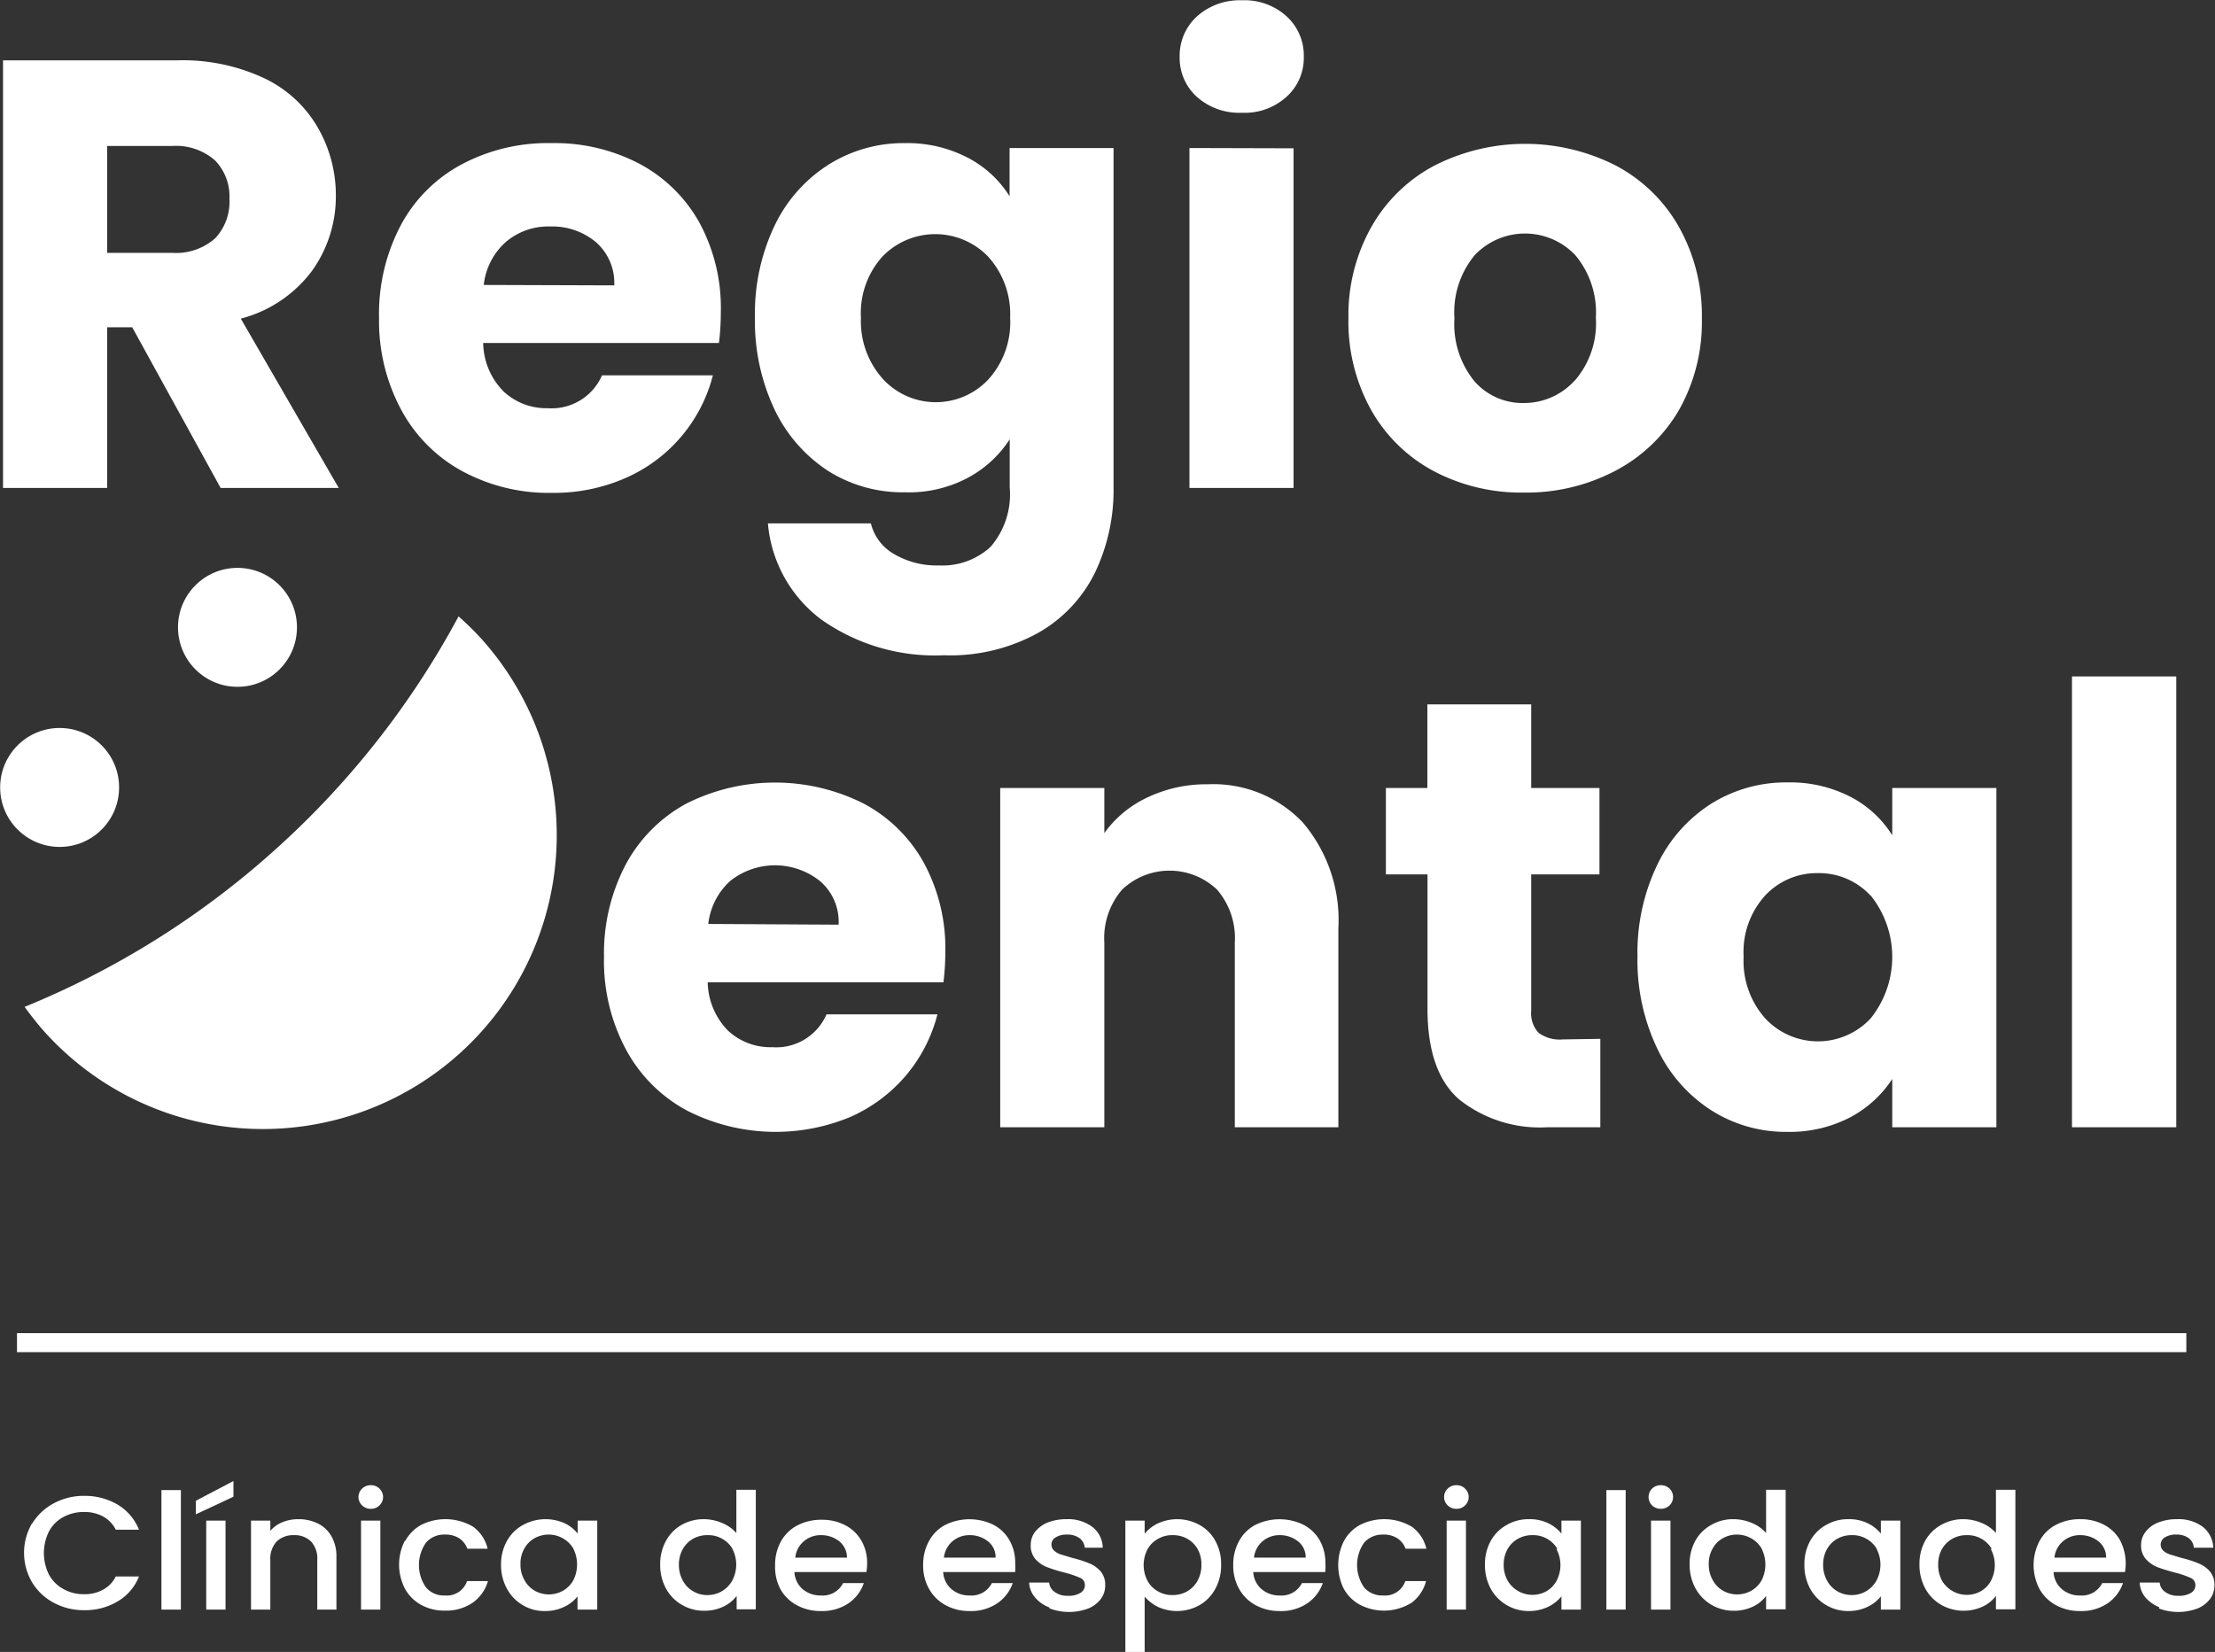
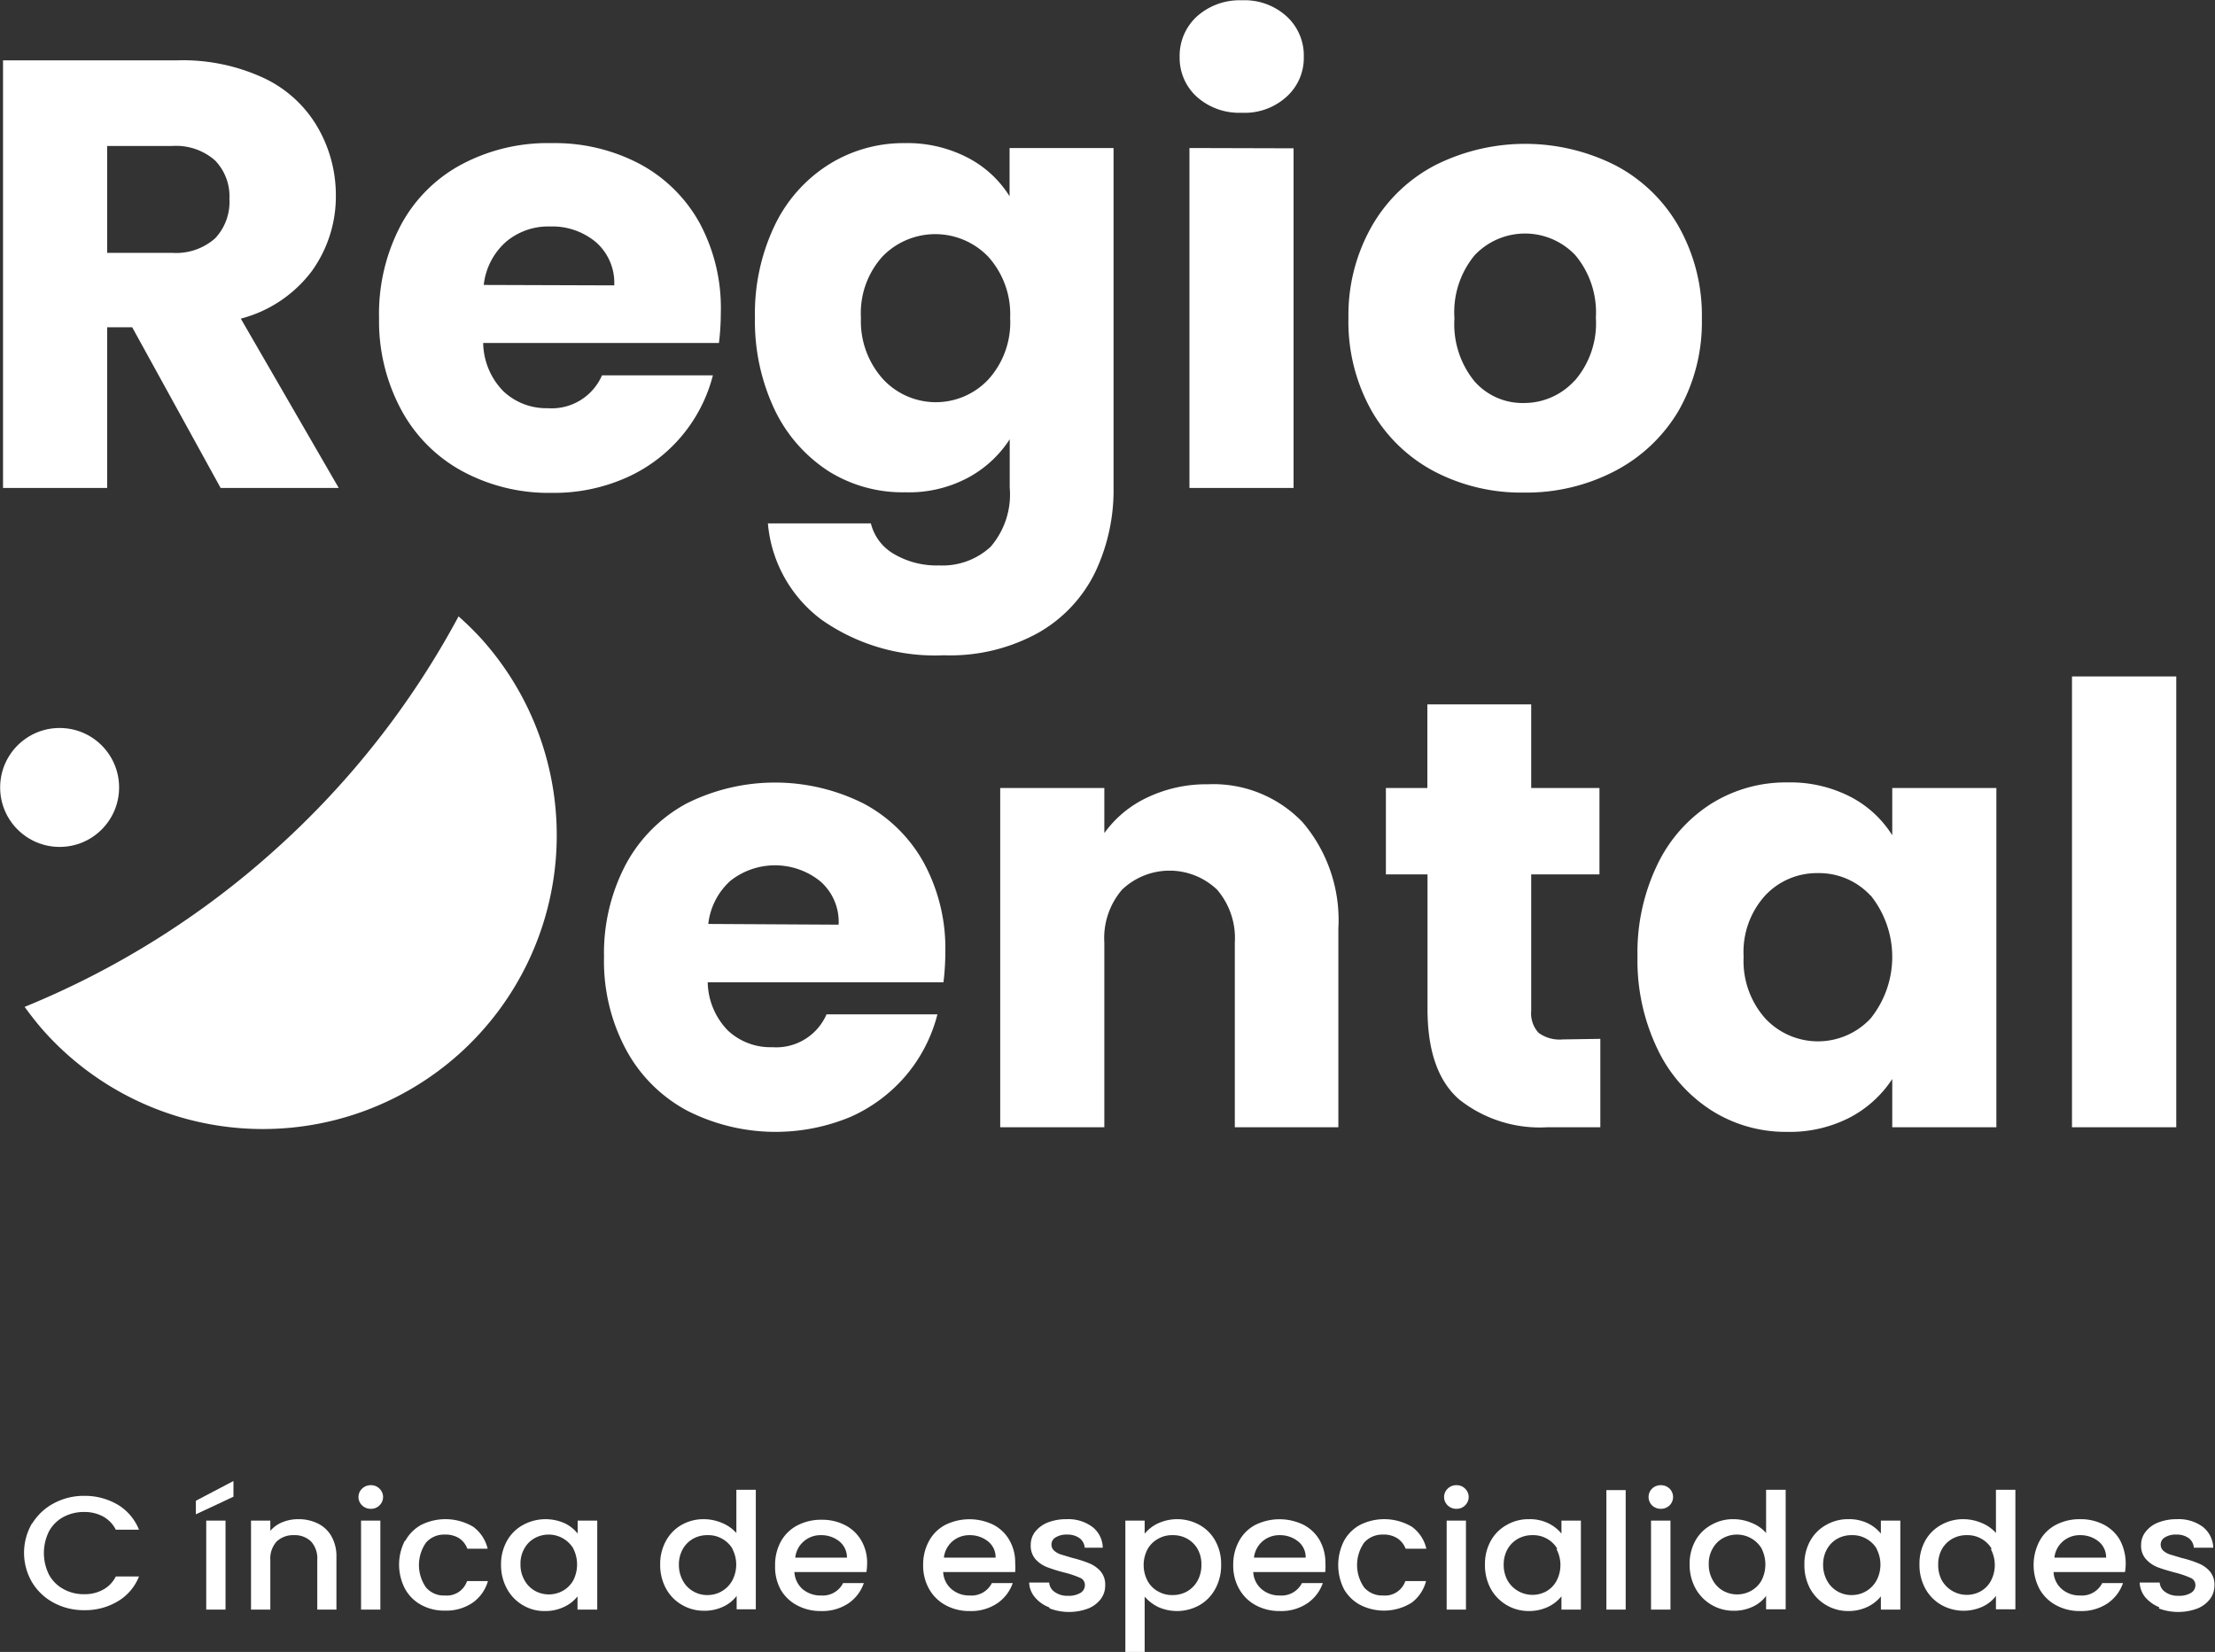
<svg xmlns="http://www.w3.org/2000/svg" id="a00258ce-f75f-4959-b372-24c915d4e789" data-name="Capa 1" viewBox="0 0 153.8 114.73">
  <rect x="0" y="0" width="153.8" height="114.73" fill="#333333" stroke="none" />
  <defs>
    <style>.ff5102f8-1c7e-4493-9f60-b57955879d17{fill:#fff;}</style>
  </defs>
  <path class="ff5102f8-1c7e-4493-9f60-b57955879d17" d="M5.91,125.09a3.92,3.92,0,0,1,1.52-1.42,4.38,4.38,0,0,1,2.1-.51,4.49,4.49,0,0,1,2.32.61,3.56,3.56,0,0,1,1.48,1.74H11.72a2.14,2.14,0,0,0-.89-.92,2.71,2.71,0,0,0-1.3-.31,3,3,0,0,0-1.45.35,2.47,2.47,0,0,0-1,1,3.37,3.37,0,0,0,0,3,2.47,2.47,0,0,0,1,1,2.86,2.86,0,0,0,1.45.36,2.6,2.6,0,0,0,1.3-.31,2.09,2.09,0,0,0,.89-.92h1.61a3.49,3.49,0,0,1-1.48,1.73,4.39,4.39,0,0,1-2.32.61,4.39,4.39,0,0,1-2.11-.51,3.9,3.9,0,0,1-1.51-1.42,4.05,4.05,0,0,1,0-4.11Z" transform="translate(-3.68 -19.27)" />
-   <path class="ff5102f8-1c7e-4493-9f60-b57955879d17" d="M16.24,122.76v8.3H14.89v-8.3Z" transform="translate(-3.68 -19.27)" />
  <path class="ff5102f8-1c7e-4493-9f60-b57955879d17" d="M19.89,123.22l-2.61,1.22v-.94l2.61-1.37Zm-.55,1.66v6.18H18v-6.18Z" transform="translate(-3.68 -19.27)" />
  <path class="ff5102f8-1c7e-4493-9f60-b57955879d17" d="M25.75,125.08a2.17,2.17,0,0,1,.95.9,2.78,2.78,0,0,1,.34,1.43v3.65H25.71v-3.45a1.75,1.75,0,0,0-.43-1.28,1.62,1.62,0,0,0-1.19-.44,1.66,1.66,0,0,0-1.2.44,1.76,1.76,0,0,0-.44,1.28v3.45H21.11v-6.18h1.34v.71a2.15,2.15,0,0,1,.84-.6,2.9,2.9,0,0,1,1.09-.21A3,3,0,0,1,25.75,125.08Z" transform="translate(-3.68 -19.27)" />
  <path class="ff5102f8-1c7e-4493-9f60-b57955879d17" d="M28.82,123.82a.8.8,0,0,1,0-1.16.85.85,0,0,1,.61-.24.81.81,0,0,1,.6.24.8.8,0,0,1,0,1.16.81.81,0,0,1-.6.24A.85.85,0,0,1,28.82,123.82Zm1.27,1.06v6.18H28.75v-6.18Z" transform="translate(-3.68 -19.27)" />
  <path class="ff5102f8-1c7e-4493-9f60-b57955879d17" d="M31.82,126.29a2.75,2.75,0,0,1,1.12-1.12,3.77,3.77,0,0,1,3.6.14,2.64,2.64,0,0,1,1,1.52H36.13a1.49,1.49,0,0,0-.56-.72,1.76,1.76,0,0,0-1-.26,1.65,1.65,0,0,0-1.31.56,2.71,2.71,0,0,0,0,3.11,1.62,1.62,0,0,0,1.31.56,1.48,1.48,0,0,0,1.54-1h1.45a2.76,2.76,0,0,1-1.06,1.5,3.24,3.24,0,0,1-1.93.55,3.3,3.3,0,0,1-1.65-.4,2.81,2.81,0,0,1-1.12-1.12,3.63,3.63,0,0,1,0-3.35Z" transform="translate(-3.68 -19.27)" />
  <path class="ff5102f8-1c7e-4493-9f60-b57955879d17" d="M38.88,126.29A2.82,2.82,0,0,1,40,125.18a3.25,3.25,0,0,1,2.88-.12,2.55,2.55,0,0,1,.91.72v-.9h1.36v6.18H43.78v-.92a2.48,2.48,0,0,1-.93.73,3,3,0,0,1-1.34.29,2.88,2.88,0,0,1-1.53-.41,2.94,2.94,0,0,1-1.1-1.14,3.41,3.41,0,0,1-.41-1.67A3.31,3.31,0,0,1,38.88,126.29Zm4.63.56a2,2,0,0,0-1.69-1,2,2,0,0,0-1,.24,1.82,1.82,0,0,0-.72.71,2.07,2.07,0,0,0-.28,1.1,2.14,2.14,0,0,0,.28,1.12,1.86,1.86,0,0,0,.73.74,2,2,0,0,0,1.92,0,1.87,1.87,0,0,0,.73-.72,2.44,2.44,0,0,0,0-2.23Z" transform="translate(-3.68 -19.27)" />
  <path class="ff5102f8-1c7e-4493-9f60-b57955879d17" d="M49.92,126.29A2.82,2.82,0,0,1,51,125.18a3.07,3.07,0,0,1,1.56-.4,3.26,3.26,0,0,1,1.25.26,2.72,2.72,0,0,1,1,.7v-3h1.35v8.3H54.83v-.93a2.45,2.45,0,0,1-.92.74,3,3,0,0,1-1.33.29,3,3,0,0,1-1.55-.41,2.9,2.9,0,0,1-1.11-1.14,3.41,3.41,0,0,1-.4-1.67A3.3,3.3,0,0,1,49.92,126.29Zm4.63.56a1.91,1.91,0,0,0-.73-.71,1.89,1.89,0,0,0-1-.25,2,2,0,0,0-1,.24,1.89,1.89,0,0,0-.72.71,2.16,2.16,0,0,0-.28,1.1,2.24,2.24,0,0,0,.28,1.12,1.86,1.86,0,0,0,.73.74,1.91,1.91,0,0,0,1,.25,1.95,1.95,0,0,0,1.69-1,2.36,2.36,0,0,0,0-2.23Z" transform="translate(-3.68 -19.27)" />
  <path class="ff5102f8-1c7e-4493-9f60-b57955879d17" d="M63.84,128.45h-5a1.71,1.71,0,0,0,.57,1.19,1.93,1.93,0,0,0,1.28.44,1.58,1.58,0,0,0,1.53-.86h1.44a2.8,2.8,0,0,1-1.06,1.4,3.26,3.26,0,0,1-1.91.54,3.41,3.41,0,0,1-1.67-.4,2.82,2.82,0,0,1-1.15-1.12A3.27,3.27,0,0,1,57.5,128a3.36,3.36,0,0,1,.4-1.67,2.76,2.76,0,0,1,1.15-1.12,3.54,3.54,0,0,1,1.69-.39,3.47,3.47,0,0,1,1.63.38,2.75,2.75,0,0,1,1.12,1.07,3.08,3.08,0,0,1,.4,1.59A4,4,0,0,1,63.84,128.45Zm-1.35-1a1.45,1.45,0,0,0-.53-1.13,2,2,0,0,0-1.28-.43,1.77,1.77,0,0,0-1.19.43,1.72,1.72,0,0,0-.59,1.13Z" transform="translate(-3.68 -19.27)" />
  <path class="ff5102f8-1c7e-4493-9f60-b57955879d17" d="M74.17,128.45h-5a1.68,1.68,0,0,0,.58,1.19,1.9,1.9,0,0,0,1.27.44,1.58,1.58,0,0,0,1.53-.86H74a2.82,2.82,0,0,1-1.07,1.4,3.24,3.24,0,0,1-1.91.54,3.41,3.41,0,0,1-1.67-.4,2.88,2.88,0,0,1-1.15-1.12,3.27,3.27,0,0,1-.42-1.68,3.36,3.36,0,0,1,.41-1.67,2.73,2.73,0,0,1,1.14-1.12,3.79,3.79,0,0,1,3.33,0,2.72,2.72,0,0,1,1.11,1.07,3.08,3.08,0,0,1,.4,1.59A4.09,4.09,0,0,1,74.17,128.45Zm-1.36-1a1.39,1.39,0,0,0-.53-1.13,2,2,0,0,0-1.28-.43,1.79,1.79,0,0,0-1.19.43,1.76,1.76,0,0,0-.59,1.13Z" transform="translate(-3.68 -19.27)" />
  <path class="ff5102f8-1c7e-4493-9f60-b57955879d17" d="M76.52,130.9a2.39,2.39,0,0,1-1-.72,1.67,1.67,0,0,1-.38-1h1.39a.86.86,0,0,0,.39.66,1.45,1.45,0,0,0,.9.26,1.57,1.57,0,0,0,.88-.2.62.62,0,0,0,.31-.54.53.53,0,0,0-.34-.51,6.69,6.69,0,0,0-1.11-.37,11.38,11.38,0,0,1-1.18-.37,2.12,2.12,0,0,1-.8-.55,1.42,1.42,0,0,1-.33-1,1.48,1.48,0,0,1,.3-.9,2.14,2.14,0,0,1,.88-.65,3.56,3.56,0,0,1,1.31-.23,2.81,2.81,0,0,1,1.78.53,1.86,1.86,0,0,1,.73,1.45H79a.92.92,0,0,0-.36-.66,1.4,1.4,0,0,0-.86-.25,1.42,1.42,0,0,0-.81.2.56.56,0,0,0-.28.5.54.54,0,0,0,.19.42,1.29,1.29,0,0,0,.46.26l.8.24a8.44,8.44,0,0,1,1.16.37,2.11,2.11,0,0,1,.78.54,1.41,1.41,0,0,1,.34,1,1.55,1.55,0,0,1-.31.95,2.07,2.07,0,0,1-.86.65,3.79,3.79,0,0,1-2.68,0Z" transform="translate(-3.68 -19.27)" />
  <path class="ff5102f8-1c7e-4493-9f60-b57955879d17" d="M84.09,125.07a3.2,3.2,0,0,1,2.88.11,2.8,2.8,0,0,1,1.1,1.11,3.3,3.3,0,0,1,.4,1.65,3.41,3.41,0,0,1-.4,1.67,2.87,2.87,0,0,1-1.1,1.14,3.19,3.19,0,0,1-2.87.13,3,3,0,0,1-.94-.72V134H81.82v-9.12h1.34v.91A2.63,2.63,0,0,1,84.09,125.07Zm2.74,1.77a1.91,1.91,0,0,0-.73-.71,2,2,0,0,0-1-.24,1.91,1.91,0,0,0-1,.25,1.84,1.84,0,0,0-.73.71,2.36,2.36,0,0,0,0,2.23,1.8,1.8,0,0,0,.73.72,1.91,1.91,0,0,0,1,.25,2,2,0,0,0,1-.25,1.92,1.92,0,0,0,.73-.74,2.24,2.24,0,0,0,.27-1.12A2.16,2.16,0,0,0,86.83,126.84Z" transform="translate(-3.68 -19.27)" />
  <path class="ff5102f8-1c7e-4493-9f60-b57955879d17" d="M95.7,128.45h-5a1.68,1.68,0,0,0,.58,1.19,1.9,1.9,0,0,0,1.27.44,1.58,1.58,0,0,0,1.53-.86h1.45a2.82,2.82,0,0,1-1.07,1.4,3.24,3.24,0,0,1-1.91.54,3.44,3.44,0,0,1-1.67-.4,2.88,2.88,0,0,1-1.15-1.12,3.27,3.27,0,0,1-.42-1.68,3.36,3.36,0,0,1,.41-1.67,2.73,2.73,0,0,1,1.14-1.12,3.79,3.79,0,0,1,3.33,0,2.75,2.75,0,0,1,1.12,1.07,3.18,3.18,0,0,1,.4,1.59A4,4,0,0,1,95.7,128.45Zm-1.36-1a1.39,1.39,0,0,0-.53-1.13,2,2,0,0,0-1.28-.43,1.79,1.79,0,0,0-1.19.43,1.76,1.76,0,0,0-.59,1.13Z" transform="translate(-3.68 -19.27)" />
  <path class="ff5102f8-1c7e-4493-9f60-b57955879d17" d="M97,126.29a2.77,2.77,0,0,1,1.13-1.12,3.75,3.75,0,0,1,3.59.14,2.6,2.6,0,0,1,1,1.52h-1.44a1.51,1.51,0,0,0-.57-.72,1.74,1.74,0,0,0-1-.26,1.68,1.68,0,0,0-1.31.56,2.71,2.71,0,0,0,0,3.11,1.65,1.65,0,0,0,1.31.56,1.49,1.49,0,0,0,1.55-1h1.44a2.74,2.74,0,0,1-1,1.5,3.63,3.63,0,0,1-3.58.15A2.83,2.83,0,0,1,97,129.64a3.71,3.71,0,0,1,0-3.35Z" transform="translate(-3.68 -19.27)" />
  <path class="ff5102f8-1c7e-4493-9f60-b57955879d17" d="M104.2,123.82a.8.8,0,0,1,0-1.16.84.84,0,0,1,.61-.24.81.81,0,0,1,.6.24.8.8,0,0,1,0,1.16.81.81,0,0,1-.6.24A.84.84,0,0,1,104.2,123.82Zm1.27,1.06v6.18h-1.34v-6.18Z" transform="translate(-3.68 -19.27)" />
  <path class="ff5102f8-1c7e-4493-9f60-b57955879d17" d="M107.19,126.29a2.82,2.82,0,0,1,1.11-1.11,3,3,0,0,1,1.55-.4,2.93,2.93,0,0,1,1.33.28,2.69,2.69,0,0,1,.92.72v-.9h1.35v6.18H112.1v-.92a2.65,2.65,0,0,1-.93.73,3.08,3.08,0,0,1-1.35.29,3,3,0,0,1-2.63-1.55,3.41,3.41,0,0,1-.4-1.67A3.3,3.3,0,0,1,107.19,126.29Zm4.63.56a1.89,1.89,0,0,0-.72-.71,1.92,1.92,0,0,0-1-.25,2,2,0,0,0-1,.24,1.91,1.91,0,0,0-.73.71,2.16,2.16,0,0,0-.28,1.1,2.24,2.24,0,0,0,.28,1.12,2,2,0,0,0,2.66.74,1.84,1.84,0,0,0,.72-.72,2.36,2.36,0,0,0,0-2.23Z" transform="translate(-3.68 -19.27)" />
  <path class="ff5102f8-1c7e-4493-9f60-b57955879d17" d="M116.56,122.76v8.3h-1.34v-8.3Z" transform="translate(-3.68 -19.27)" />
  <path class="ff5102f8-1c7e-4493-9f60-b57955879d17" d="M118.39,123.82a.82.82,0,0,1,0-1.16.86.86,0,0,1,.62-.24.85.85,0,0,1,.6.24.82.82,0,0,1,0,1.16.85.85,0,0,1-.6.24A.86.86,0,0,1,118.39,123.82Zm1.28,1.06v6.18h-1.35v-6.18Z" transform="translate(-3.68 -19.27)" />
  <path class="ff5102f8-1c7e-4493-9f60-b57955879d17" d="M121.39,126.29a2.82,2.82,0,0,1,1.11-1.11,3,3,0,0,1,1.56-.4,3.26,3.26,0,0,1,1.25.26,2.6,2.6,0,0,1,1,.7v-3h1.36v8.3h-1.36v-.93a2.41,2.41,0,0,1-.91.74,3,3,0,0,1-1.33.29,3,3,0,0,1-2.66-1.55,3.41,3.41,0,0,1-.41-1.67A3.31,3.31,0,0,1,121.39,126.29Zm4.63.56a2,2,0,0,0-1.69-1,2,2,0,0,0-1,.24,1.82,1.82,0,0,0-.72.71,2.07,2.07,0,0,0-.28,1.1,2.14,2.14,0,0,0,.28,1.12,1.86,1.86,0,0,0,.73.74,2,2,0,0,0,1.92,0,1.87,1.87,0,0,0,.73-.72,2.44,2.44,0,0,0,0-2.23Z" transform="translate(-3.68 -19.27)" />
  <path class="ff5102f8-1c7e-4493-9f60-b57955879d17" d="M129.37,126.29a2.82,2.82,0,0,1,1.11-1.11,3,3,0,0,1,1.55-.4,2.93,2.93,0,0,1,1.33.28,2.69,2.69,0,0,1,.92.72v-.9h1.35v6.18h-1.35v-.92a2.65,2.65,0,0,1-.93.73,3.08,3.08,0,0,1-1.35.29,3,3,0,0,1-2.63-1.55,3.41,3.41,0,0,1-.4-1.67A3.3,3.3,0,0,1,129.37,126.29Zm4.63.56a1.91,1.91,0,0,0-.73-.71,1.89,1.89,0,0,0-1-.25,2,2,0,0,0-1,.24,1.89,1.89,0,0,0-.72.71,2.16,2.16,0,0,0-.28,1.1,2.24,2.24,0,0,0,.28,1.12,1.86,1.86,0,0,0,.73.74,1.91,1.91,0,0,0,1,.25,1.95,1.95,0,0,0,1.69-1,2.36,2.36,0,0,0,0-2.23Z" transform="translate(-3.68 -19.27)" />
  <path class="ff5102f8-1c7e-4493-9f60-b57955879d17" d="M137.35,126.29a2.82,2.82,0,0,1,1.11-1.11,3.07,3.07,0,0,1,1.56-.4,3.26,3.26,0,0,1,1.25.26,2.64,2.64,0,0,1,1,.7v-3h1.35v8.3h-1.35v-.93a2.45,2.45,0,0,1-.92.74,3.16,3.16,0,0,1-2.88-.12,2.9,2.9,0,0,1-1.11-1.14,3.41,3.41,0,0,1-.4-1.67A3.3,3.3,0,0,1,137.35,126.29Zm4.63.56a1.89,1.89,0,0,0-.72-.71,1.92,1.92,0,0,0-1-.25,2,2,0,0,0-1,.24,1.91,1.91,0,0,0-.73.71,2.16,2.16,0,0,0-.27,1.1,2.24,2.24,0,0,0,.27,1.12,2,2,0,0,0,2.66.74,1.84,1.84,0,0,0,.72-.72,2.36,2.36,0,0,0,0-2.23Z" transform="translate(-3.68 -19.27)" />
  <path class="ff5102f8-1c7e-4493-9f60-b57955879d17" d="M151.27,128.45h-5a1.68,1.68,0,0,0,.58,1.19,1.89,1.89,0,0,0,1.27.44,1.58,1.58,0,0,0,1.53-.86h1.44a2.8,2.8,0,0,1-1.06,1.4,3.24,3.24,0,0,1-1.91.54,3.41,3.41,0,0,1-1.67-.4,2.88,2.88,0,0,1-1.15-1.12,3.59,3.59,0,0,1,0-3.35,2.73,2.73,0,0,1,1.14-1.12,3.54,3.54,0,0,1,1.69-.39,3.47,3.47,0,0,1,1.63.38,2.75,2.75,0,0,1,1.12,1.07,3.51,3.51,0,0,1,.35,2.22Zm-1.35-1a1.42,1.42,0,0,0-.53-1.13,2,2,0,0,0-1.28-.43,1.77,1.77,0,0,0-1.19.43,1.72,1.72,0,0,0-.59,1.13Z" transform="translate(-3.68 -19.27)" />
  <path class="ff5102f8-1c7e-4493-9f60-b57955879d17" d="M153.62,130.9a2.53,2.53,0,0,1-1-.72,1.72,1.72,0,0,1-.37-1h1.39a.86.86,0,0,0,.39.66,1.45,1.45,0,0,0,.9.26,1.57,1.57,0,0,0,.88-.2.62.62,0,0,0,.31-.54.54.54,0,0,0-.35-.51,6.51,6.51,0,0,0-1.1-.37c-.48-.13-.88-.25-1.19-.37a2.17,2.17,0,0,1-.79-.55,1.38,1.38,0,0,1-.34-1,1.43,1.43,0,0,1,.31-.9,2,2,0,0,1,.88-.65,3.52,3.52,0,0,1,1.31-.23,2.81,2.81,0,0,1,1.78.53,1.92,1.92,0,0,1,.73,1.45h-1.35a.91.91,0,0,0-.35-.66,1.4,1.4,0,0,0-.86-.25,1.42,1.42,0,0,0-.81.2.58.58,0,0,0-.1.92,1.38,1.38,0,0,0,.46.26l.8.24a7.62,7.62,0,0,1,1.16.37,2.06,2.06,0,0,1,.79.54,1.41,1.41,0,0,1,.34,1,1.55,1.55,0,0,1-.31.95,2.07,2.07,0,0,1-.86.65,3.82,3.82,0,0,1-2.69,0Z" transform="translate(-3.68 -19.27)" />
  <line class="ff5102f8-1c7e-4493-9f60-b57955879d17" x1="151.81" y1="93.26" x2="1.18" y2="93.26" />
-   <rect class="ff5102f8-1c7e-4493-9f60-b57955879d17" x="1.18" y="92.59" width="150.63" height="1.32" />
  <path class="ff5102f8-1c7e-4493-9f60-b57955879d17" d="M19,53.16,12.86,42H11.12V53.16H3.89V23.46H16a13.36,13.36,0,0,1,6,1.23,8.49,8.49,0,0,1,3.7,3.36A9.38,9.38,0,0,1,27,32.81a8.86,8.86,0,0,1-1.67,5.29,9,9,0,0,1-4.93,3.3L27.2,53.16ZM11.12,36.83h4.49a4.1,4.1,0,0,0,3-1,3.69,3.69,0,0,0,1-2.75,3.58,3.58,0,0,0-1-2.67,4.1,4.1,0,0,0-3-1H11.12Z" transform="translate(-3.68 -19.27)" />
  <path class="ff5102f8-1c7e-4493-9f60-b57955879d17" d="M53.6,43.09H37.23a4.89,4.89,0,0,0,1.42,3.37,4.34,4.34,0,0,0,3.06,1.16,3.81,3.81,0,0,0,3.77-2.28h7.7a10.67,10.67,0,0,1-6,7.1A12.33,12.33,0,0,1,42,53.5,12.61,12.61,0,0,1,35.79,52a10.5,10.5,0,0,1-4.23-4.23A13,13,0,0,1,30,41.36a13.19,13.19,0,0,1,1.5-6.43,10.28,10.28,0,0,1,4.21-4.23A12.72,12.72,0,0,1,42,29.21a12.63,12.63,0,0,1,6.09,1.44,10.31,10.31,0,0,1,4.17,4.11A12.45,12.45,0,0,1,53.73,41,17.3,17.3,0,0,1,53.6,43.09Zm-7.27-4a3.75,3.75,0,0,0-1.27-3A4.71,4.71,0,0,0,41.88,35a4.54,4.54,0,0,0-3.06,1.06,4.67,4.67,0,0,0-1.55,3Z" transform="translate(-3.68 -19.27)" />
  <path class="ff5102f8-1c7e-4493-9f60-b57955879d17" d="M70.89,30.23a7.48,7.48,0,0,1,2.89,2.67V29.55H81V53.12A13.27,13.27,0,0,1,79.73,59a9.74,9.74,0,0,1-3.94,4.21,12.63,12.63,0,0,1-6.57,1.57,13.69,13.69,0,0,1-8.51-2.48A9.33,9.33,0,0,1,57,55.62h7.15a3.38,3.38,0,0,0,1.61,2.13,5.84,5.84,0,0,0,3.13.79,4.92,4.92,0,0,0,3.57-1.29,5.56,5.56,0,0,0,1.33-4.13V49.78a7.89,7.89,0,0,1-2.92,2.68,8.7,8.7,0,0,1-4.35,1A9.68,9.68,0,0,1,61.22,52a10.44,10.44,0,0,1-3.75-4.27,14.36,14.36,0,0,1-1.37-6.41,14.18,14.18,0,0,1,1.37-6.39,10.2,10.2,0,0,1,3.75-4.23,9.76,9.76,0,0,1,5.29-1.49A9.08,9.08,0,0,1,70.89,30.23Zm1.39,6.85a5.1,5.1,0,0,0-7.32,0,5.86,5.86,0,0,0-1.5,4.26A6,6,0,0,0,65,45.61a5,5,0,0,0,7.32,0,5.91,5.91,0,0,0,1.5-4.27A5.94,5.94,0,0,0,72.28,37.08Z" transform="translate(-3.68 -19.27)" />
  <path class="ff5102f8-1c7e-4493-9f60-b57955879d17" d="M86.79,26a3.64,3.64,0,0,1-1.2-2.77,3.7,3.7,0,0,1,1.2-2.82,4.44,4.44,0,0,1,3.11-1.12A4.34,4.34,0,0,1,93,20.39a3.68,3.68,0,0,1,1.21,2.82A3.62,3.62,0,0,1,93,26,4.3,4.3,0,0,1,89.9,27.1,4.4,4.4,0,0,1,86.79,26Zm6.71,3.57V53.16H86.27V29.55Z" transform="translate(-3.68 -19.27)" />
  <path class="ff5102f8-1c7e-4493-9f60-b57955879d17" d="M103.25,52a10.86,10.86,0,0,1-4.35-4.23,12.62,12.62,0,0,1-1.59-6.43A12.46,12.46,0,0,1,98.92,35a10.84,10.84,0,0,1,4.4-4.25,13.9,13.9,0,0,1,12.52,0,10.84,10.84,0,0,1,4.4,4.25,12.56,12.56,0,0,1,1.61,6.41,12.4,12.4,0,0,1-1.63,6.41A11.07,11.07,0,0,1,115.78,52a13.27,13.27,0,0,1-6.29,1.48A13,13,0,0,1,103.25,52Zm9.78-6.3a6.08,6.08,0,0,0,1.46-4.36A6.2,6.2,0,0,0,113.07,37a4.81,4.81,0,0,0-7,0,6.21,6.21,0,0,0-1.4,4.38,6.28,6.28,0,0,0,1.38,4.36,4.44,4.44,0,0,0,3.44,1.52A4.74,4.74,0,0,0,113,45.72Z" transform="translate(-3.68 -19.27)" />
  <path class="ff5102f8-1c7e-4493-9f60-b57955879d17" d="M69.19,87.49H52.82a4.93,4.93,0,0,0,1.41,3.36A4.33,4.33,0,0,0,57.3,92a3.81,3.81,0,0,0,3.77-2.28h7.7a10.64,10.64,0,0,1-2.14,4.19,10.78,10.78,0,0,1-3.87,2.92,13.53,13.53,0,0,1-11.38-.43,10.38,10.38,0,0,1-4.23-4.23,13,13,0,0,1-1.53-6.43,13.23,13.23,0,0,1,1.51-6.43,10.39,10.39,0,0,1,4.21-4.23,13.7,13.7,0,0,1,12.31,0,10.29,10.29,0,0,1,4.17,4.1,12.48,12.48,0,0,1,1.5,6.22A17.46,17.46,0,0,1,69.19,87.49Zm-7.28-4a3.73,3.73,0,0,0-1.26-3,5,5,0,0,0-6.25-.05,4.74,4.74,0,0,0-1.54,3Z" transform="translate(-3.68 -19.27)" />
  <path class="ff5102f8-1c7e-4493-9f60-b57955879d17" d="M94.13,76.38a10.47,10.47,0,0,1,2.48,7.38v13.8H89.42V84.74a5.16,5.16,0,0,0-1.23-3.68,4.78,4.78,0,0,0-6.6,0,5.16,5.16,0,0,0-1.23,3.68V97.56H73.13V74h7.23v3.13a7.67,7.67,0,0,1,3-2.48,9.51,9.51,0,0,1,4.19-.91A8.56,8.56,0,0,1,94.13,76.38Z" transform="translate(-3.68 -19.27)" />
  <path class="ff5102f8-1c7e-4493-9f60-b57955879d17" d="M114.8,91.42v6.14h-3.68A9,9,0,0,1,105,95.63c-1.47-1.28-2.2-3.38-2.2-6.28V80H99.91V74h2.88V68.19H110V74h4.74v6H110v9.47a2,2,0,0,0,.51,1.53,2.48,2.48,0,0,0,1.69.46Z" transform="translate(-3.68 -19.27)" />
  <path class="ff5102f8-1c7e-4493-9f60-b57955879d17" d="M118.76,79.32a10.23,10.23,0,0,1,3.74-4.23,9.77,9.77,0,0,1,5.29-1.48,9.14,9.14,0,0,1,4.38,1,7.51,7.51,0,0,1,2.9,2.67V74h7.23V97.56h-7.23V94.21a7.92,7.92,0,0,1-2.94,2.67,9.08,9.08,0,0,1-4.38,1,9.62,9.62,0,0,1-5.25-1.5,10.29,10.29,0,0,1-3.74-4.27,14.2,14.2,0,0,1-1.38-6.41A14.05,14.05,0,0,1,118.76,79.32Zm14.81,2.16a4.86,4.86,0,0,0-3.66-1.57,4.91,4.91,0,0,0-3.66,1.55,5.83,5.83,0,0,0-1.5,4.25,6,6,0,0,0,1.5,4.29,5,5,0,0,0,7.32,0,6.83,6.83,0,0,0,0-8.54Z" transform="translate(-3.68 -19.27)" />
  <path class="ff5102f8-1c7e-4493-9f60-b57955879d17" d="M154.79,66.25V97.56h-7.24V66.25Z" transform="translate(-3.68 -19.27)" />
  <circle class="ff5102f8-1c7e-4493-9f60-b57955879d17" cx="4.14" cy="54.69" r="4.13" />
-   <circle class="ff5102f8-1c7e-4493-9f60-b57955879d17" cx="16.49" cy="43.57" r="4.13" />
  <path class="ff5102f8-1c7e-4493-9f60-b57955879d17" d="M22.81,78.26A59.7,59.7,0,0,1,5.39,89.2c.43.59.88,1.17,1.38,1.73A20.4,20.4,0,0,0,37.1,63.63a21,21,0,0,0-1.58-1.55A59.68,59.68,0,0,1,22.81,78.26Z" transform="translate(-3.68 -19.27)" />
</svg>